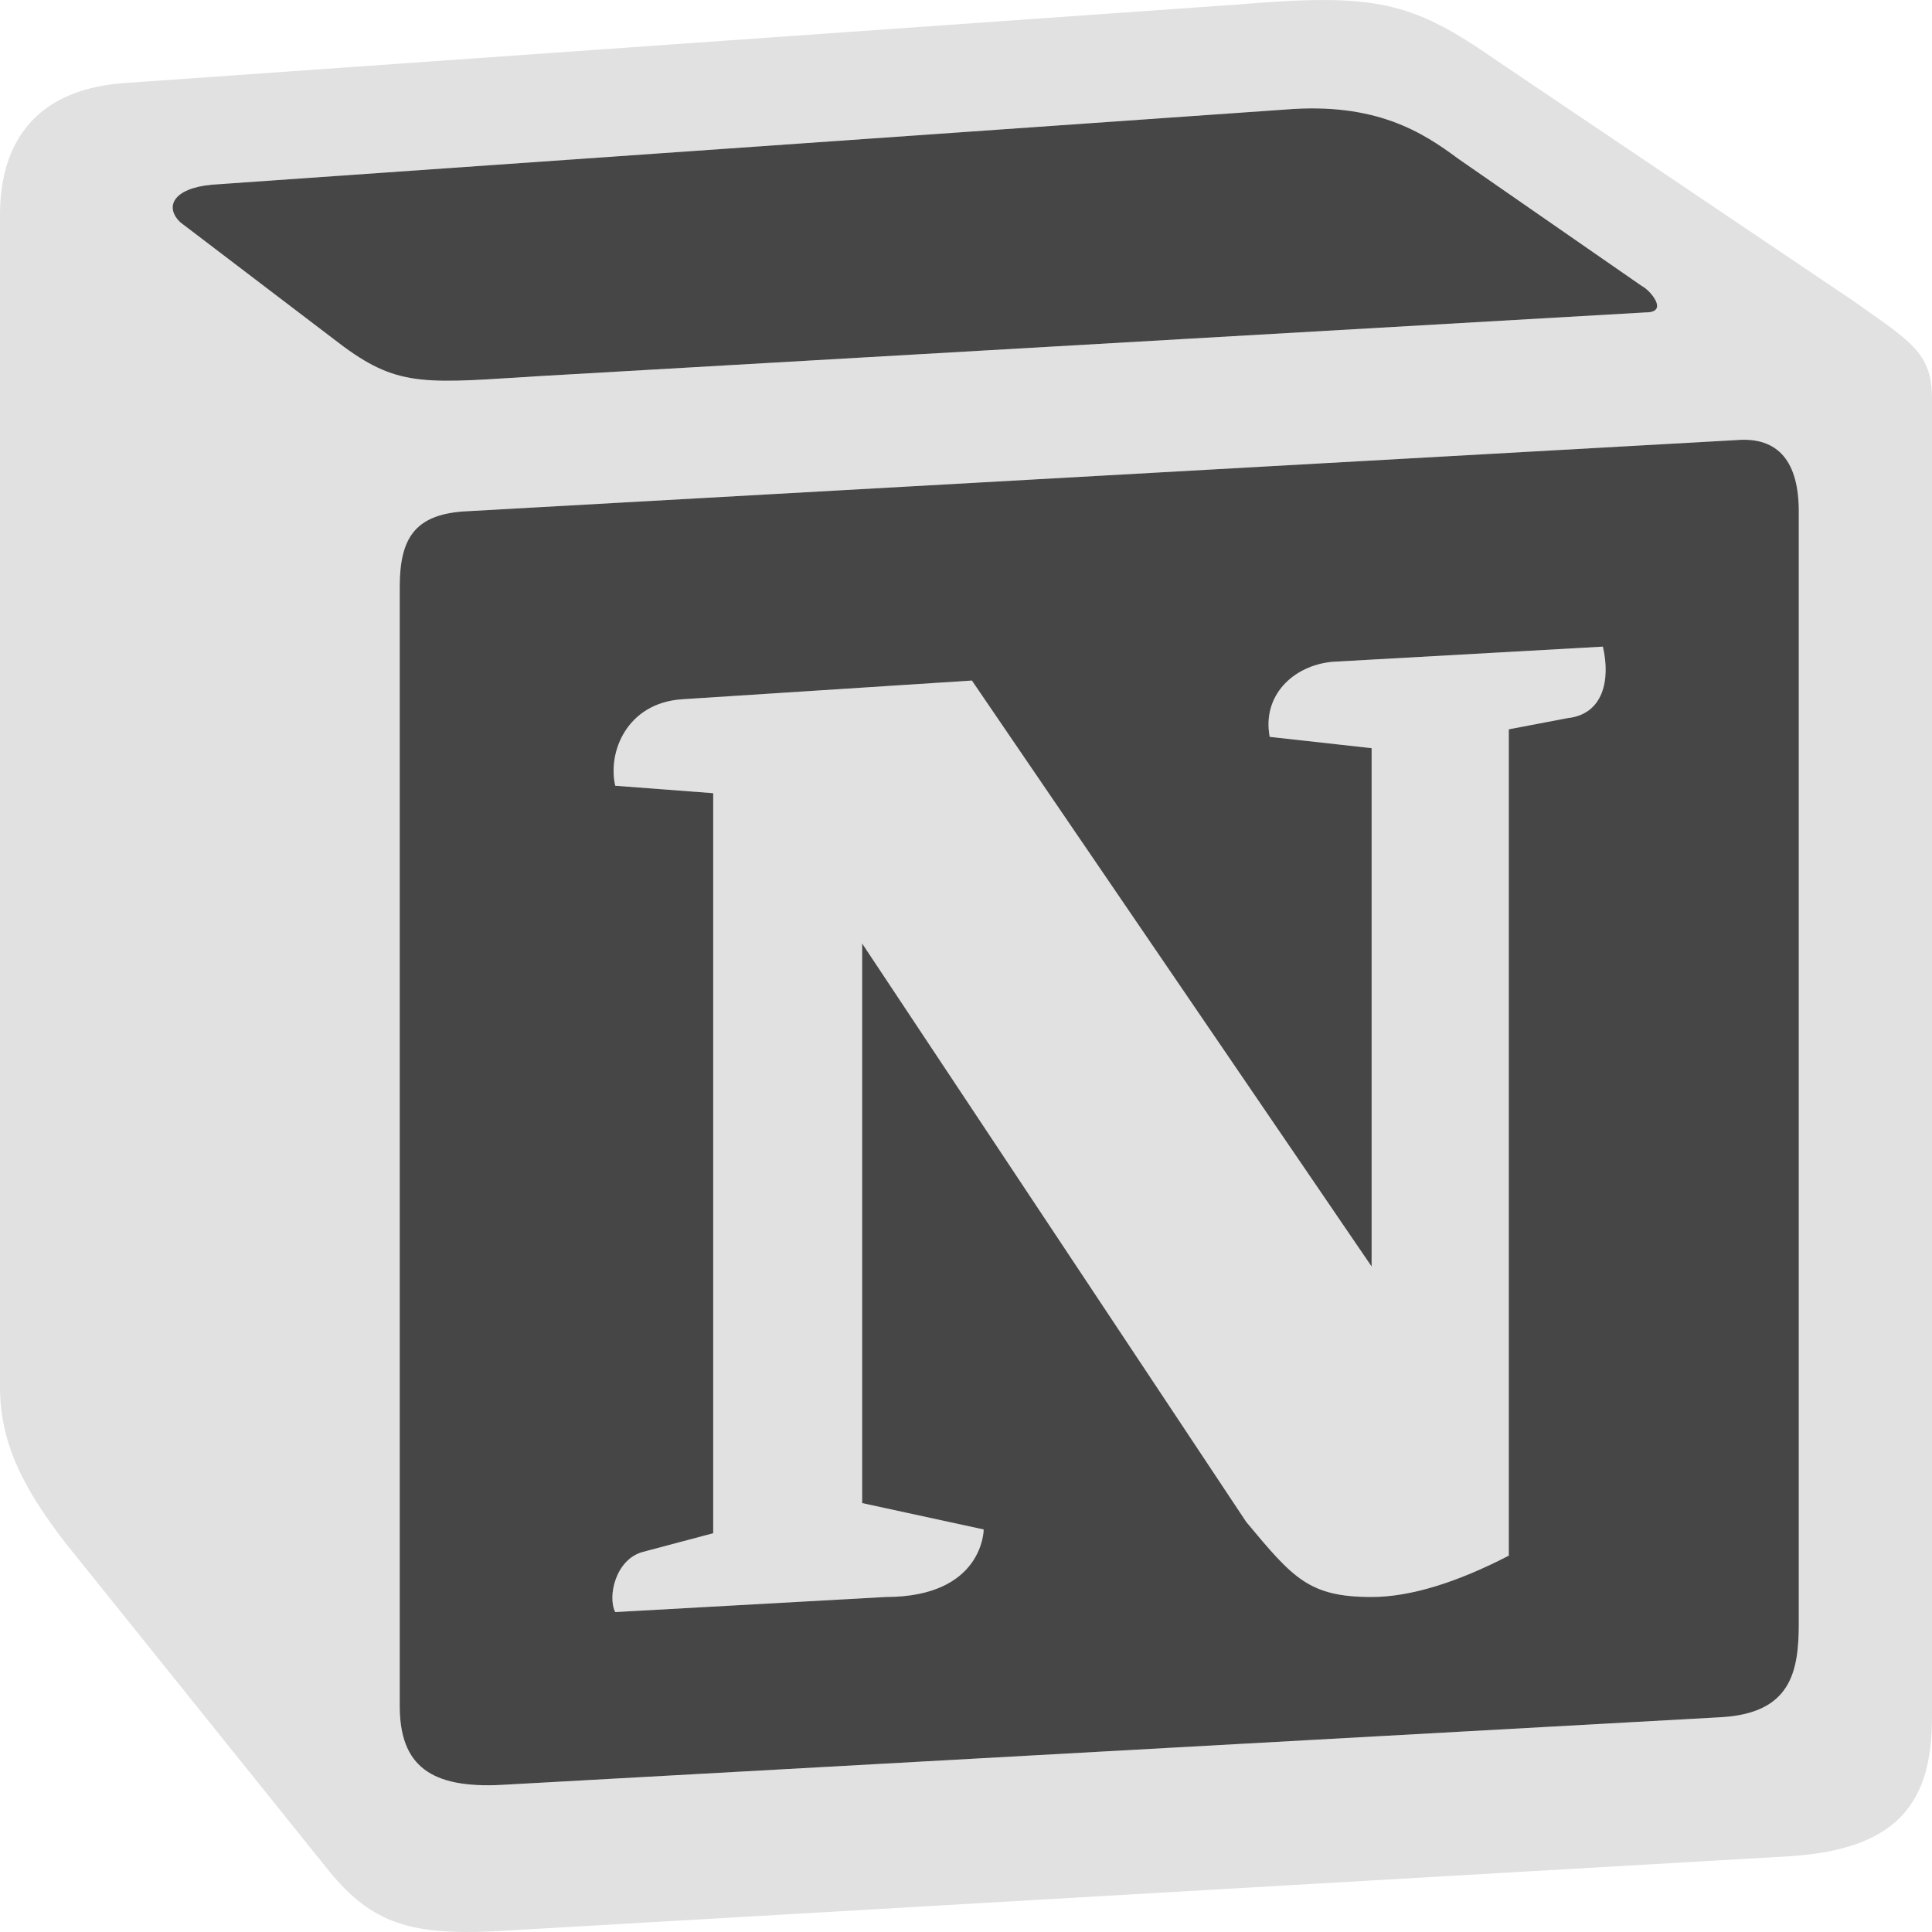
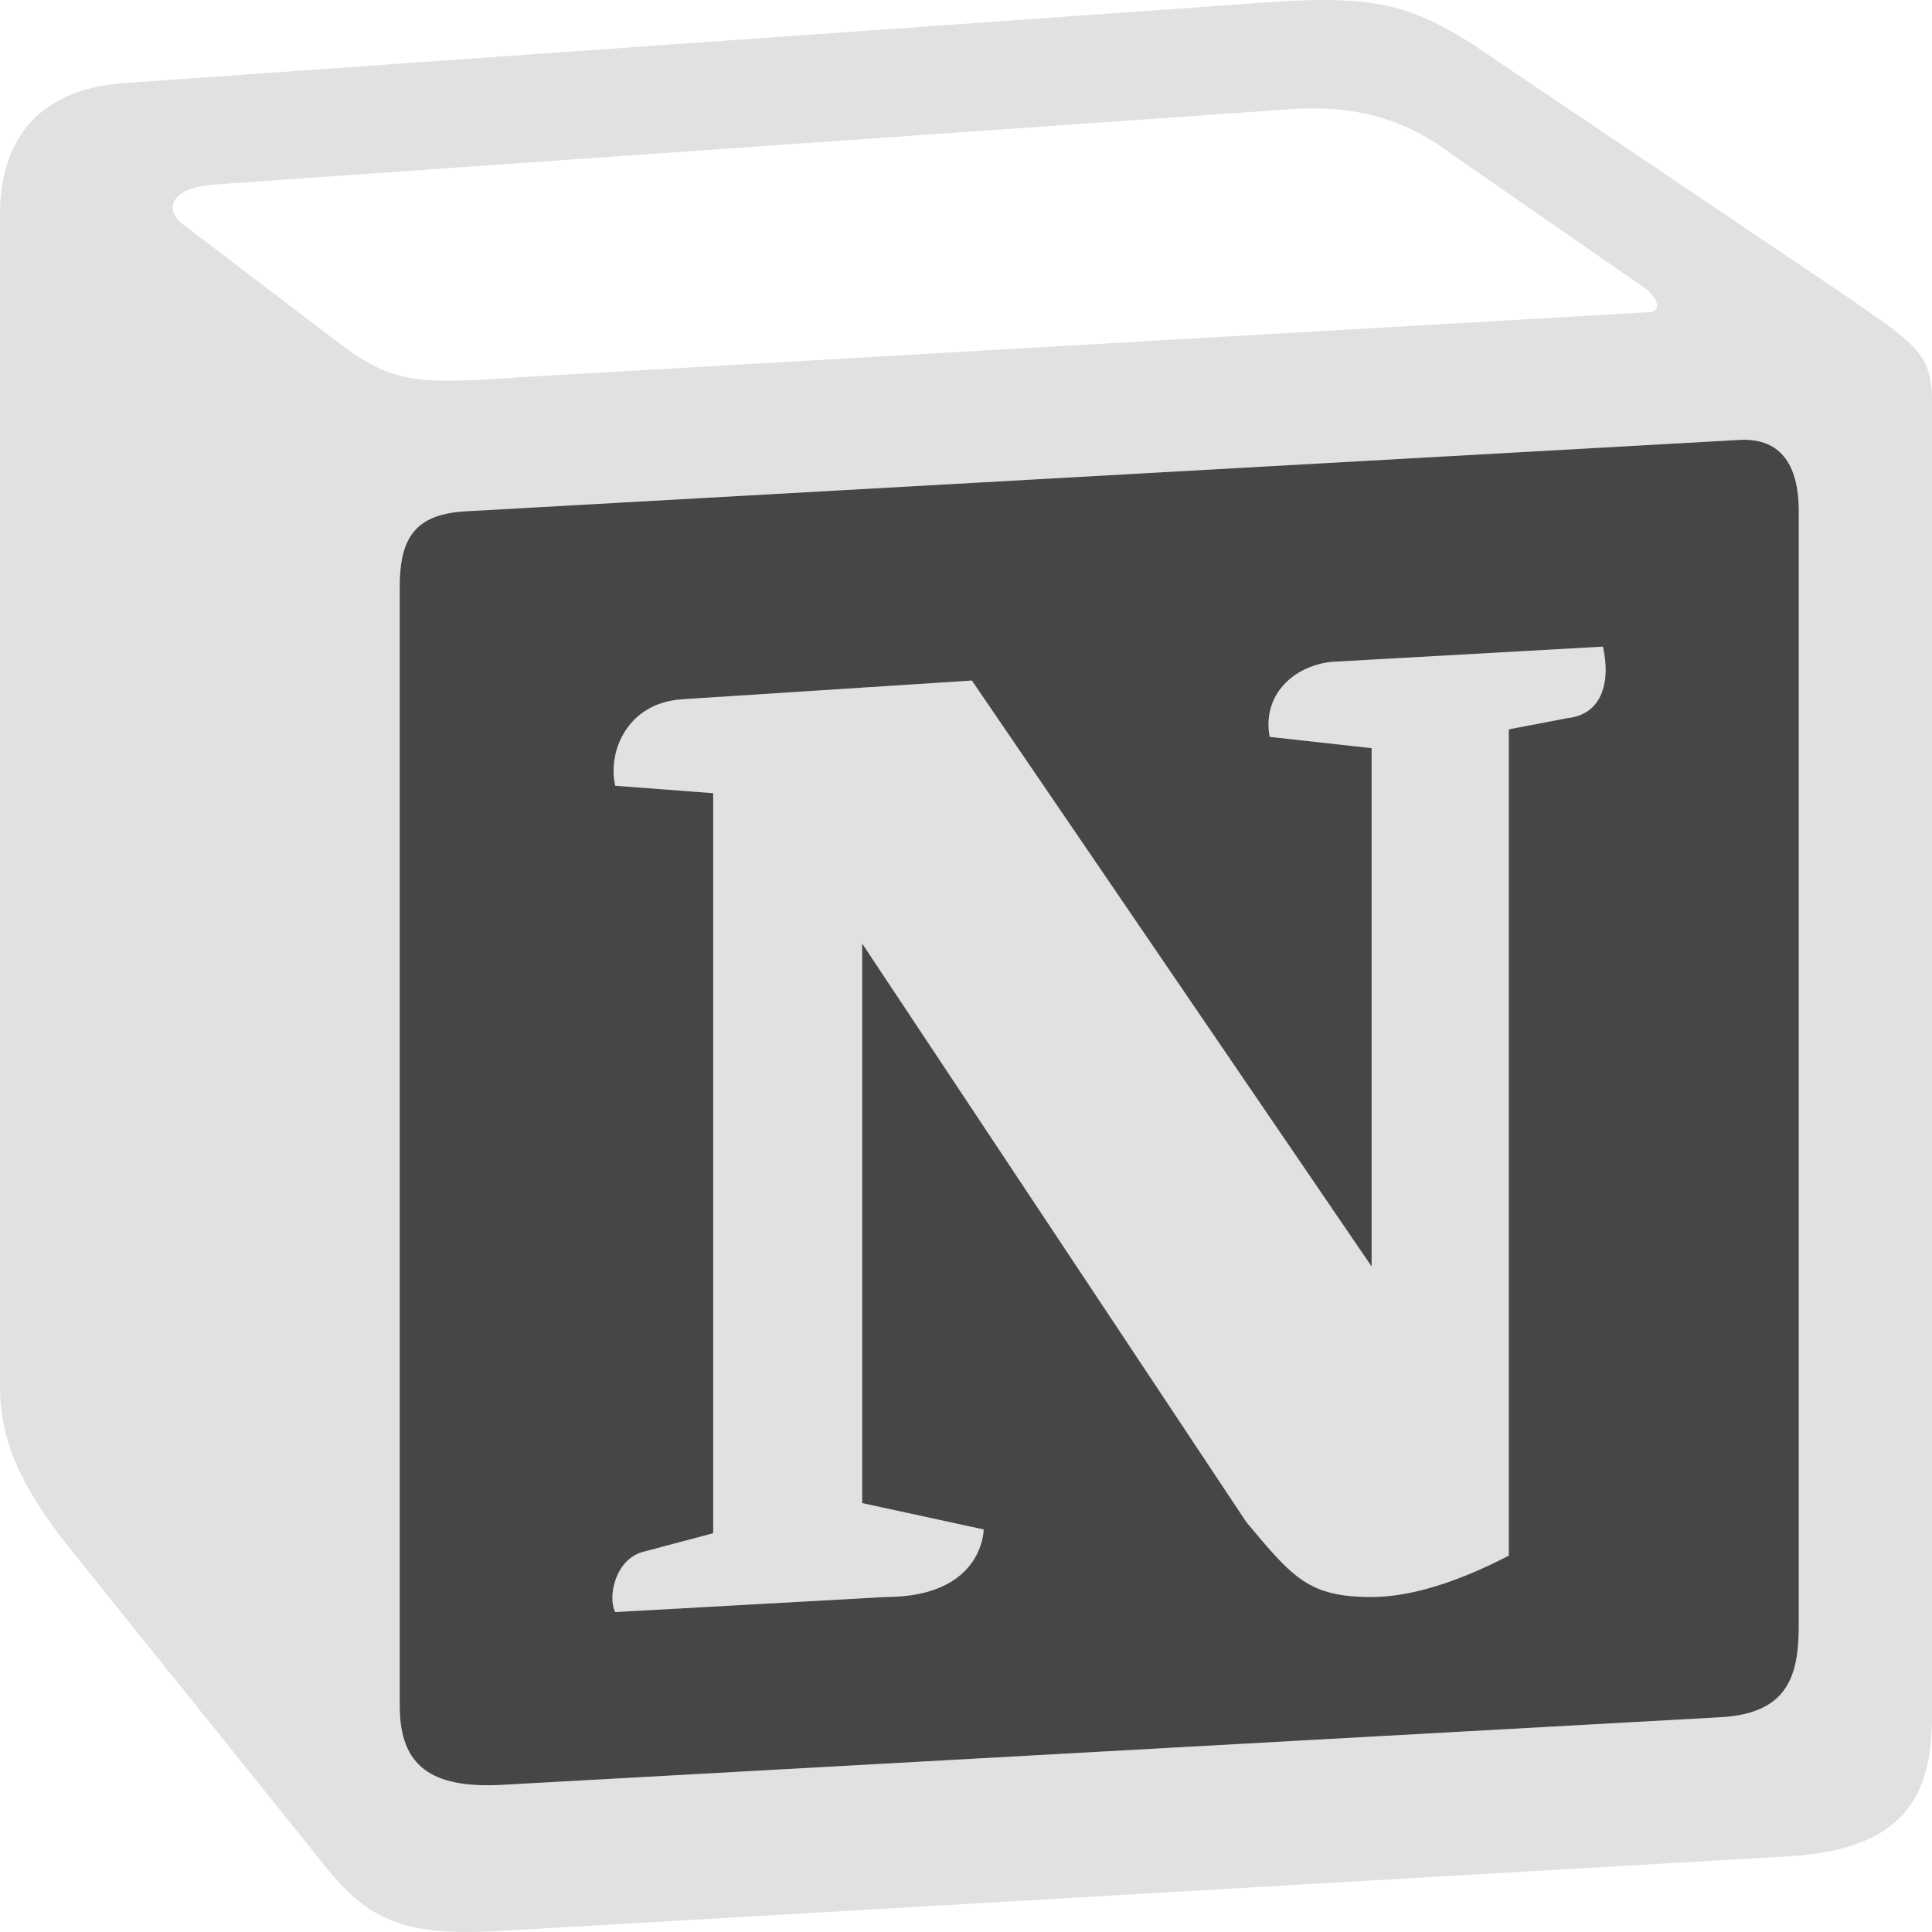
<svg xmlns="http://www.w3.org/2000/svg" fill="none" height="100%" overflow="visible" preserveAspectRatio="none" style="display: block;" viewBox="0 0 20 20" width="100%">
  <g id="Vector">
    <path clip-rule="evenodd" d="M12.82 0.046L1.257 0.862C0.325 0.94 0 1.523 0 2.223V14.354C0 14.899 0.203 15.365 0.69 15.988L3.408 19.371C3.854 19.916 4.26 20.032 5.112 19.993L18.54 19.215C19.675 19.138 20 18.632 20 17.777V4.128C20 3.686 19.818 3.558 19.28 3.182L19.188 3.117L15.497 0.629C14.605 0.007 14.239 -0.071 12.82 0.046ZM4.138 6.073V17.66C4.138 18.282 4.462 18.515 5.193 18.477L17.809 17.777C18.539 17.738 18.621 17.31 18.621 16.804V5.295C18.621 4.79 18.418 4.517 17.971 4.556L4.787 5.295C4.3 5.334 4.138 5.567 4.138 6.073ZM16.227 7.434C16.593 7.395 16.674 7.045 16.593 6.694L13.793 6.851C13.387 6.889 13.063 7.2 13.144 7.628L14.199 7.745V13.111L10.061 7.045L7.059 7.239C6.491 7.278 6.288 7.783 6.369 8.134L7.383 8.211V15.872L6.653 16.066C6.369 16.144 6.288 16.532 6.369 16.688L9.168 16.532C10.183 16.532 10.183 15.833 10.183 15.833L8.925 15.56V9.767L12.901 15.755C13.387 16.338 13.55 16.532 14.199 16.532C14.605 16.532 15.091 16.377 15.619 16.104V7.55L16.227 7.434ZM17.038 3.234L5.558 3.895L5.417 3.904C4.32 3.975 4.071 3.992 3.449 3.506L1.866 2.301C1.704 2.145 1.785 1.951 2.191 1.912L13.306 1.134C14.239 1.057 14.726 1.368 15.091 1.64L16.998 2.962C17.079 3.001 17.282 3.234 17.038 3.234Z" fill="#E1E1E1" fill-rule="evenodd" />
    <path clip-rule="evenodd" d="M4.138 6.073V17.66C4.138 18.282 4.462 18.515 5.193 18.477L17.809 17.777C18.539 17.738 18.621 17.31 18.621 16.804V5.295C18.621 4.79 18.418 4.517 17.971 4.556L4.787 5.295C4.3 5.334 4.138 5.567 4.138 6.073ZM16.227 7.434C16.593 7.395 16.674 7.045 16.593 6.694L13.793 6.851C13.387 6.889 13.063 7.2 13.144 7.628L14.199 7.745V13.111L10.061 7.045L7.059 7.239C6.491 7.278 6.288 7.783 6.369 8.134L7.383 8.211V15.872L6.653 16.066C6.369 16.144 6.288 16.532 6.369 16.688L9.168 16.532C10.183 16.532 10.183 15.833 10.183 15.833L8.925 15.56V9.767L12.901 15.755C13.387 16.338 13.55 16.532 14.199 16.532C14.605 16.532 15.091 16.377 15.619 16.104V7.55L16.227 7.434Z" fill="#464646" fill-rule="evenodd" />
-     <path d="M5.558 3.895L17.038 3.234C17.282 3.234 17.079 3.001 16.998 2.962L15.091 1.64C14.726 1.368 14.239 1.057 13.306 1.134L2.191 1.912C1.785 1.951 1.704 2.145 1.866 2.301L3.449 3.506C4.071 3.992 4.32 3.975 5.417 3.904L5.558 3.895Z" fill="#464646" />
  </g>
</svg>